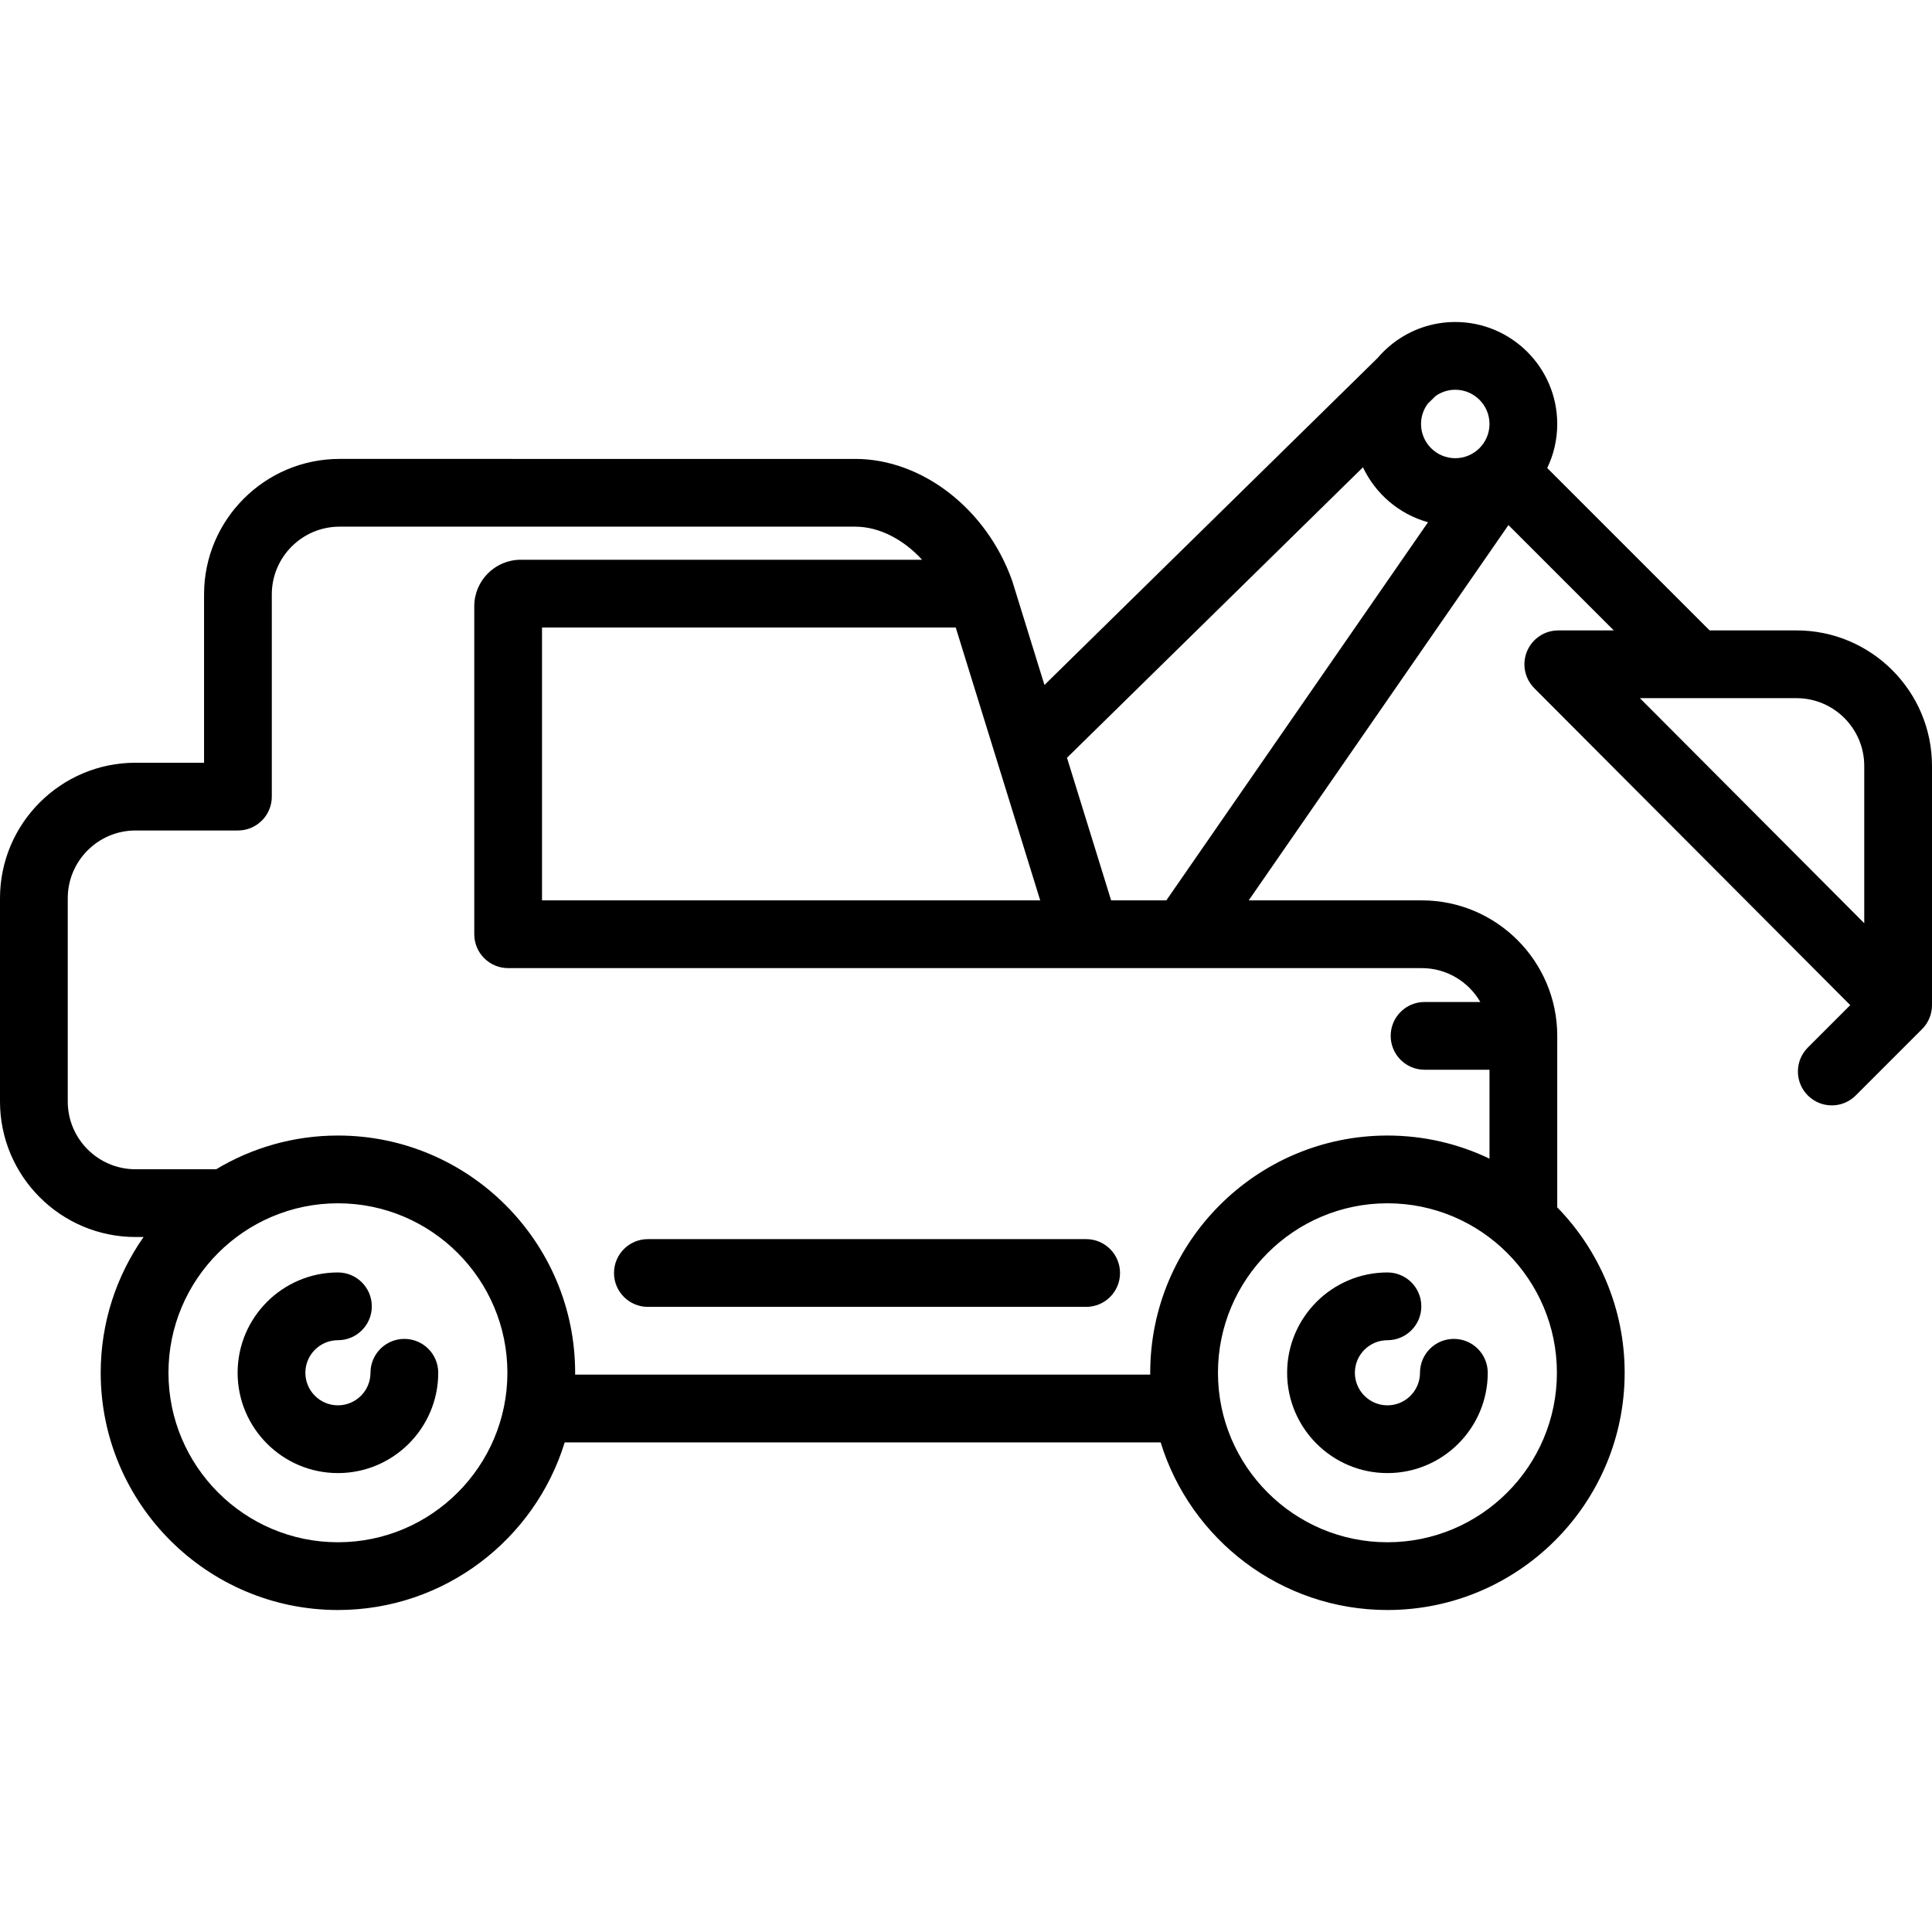
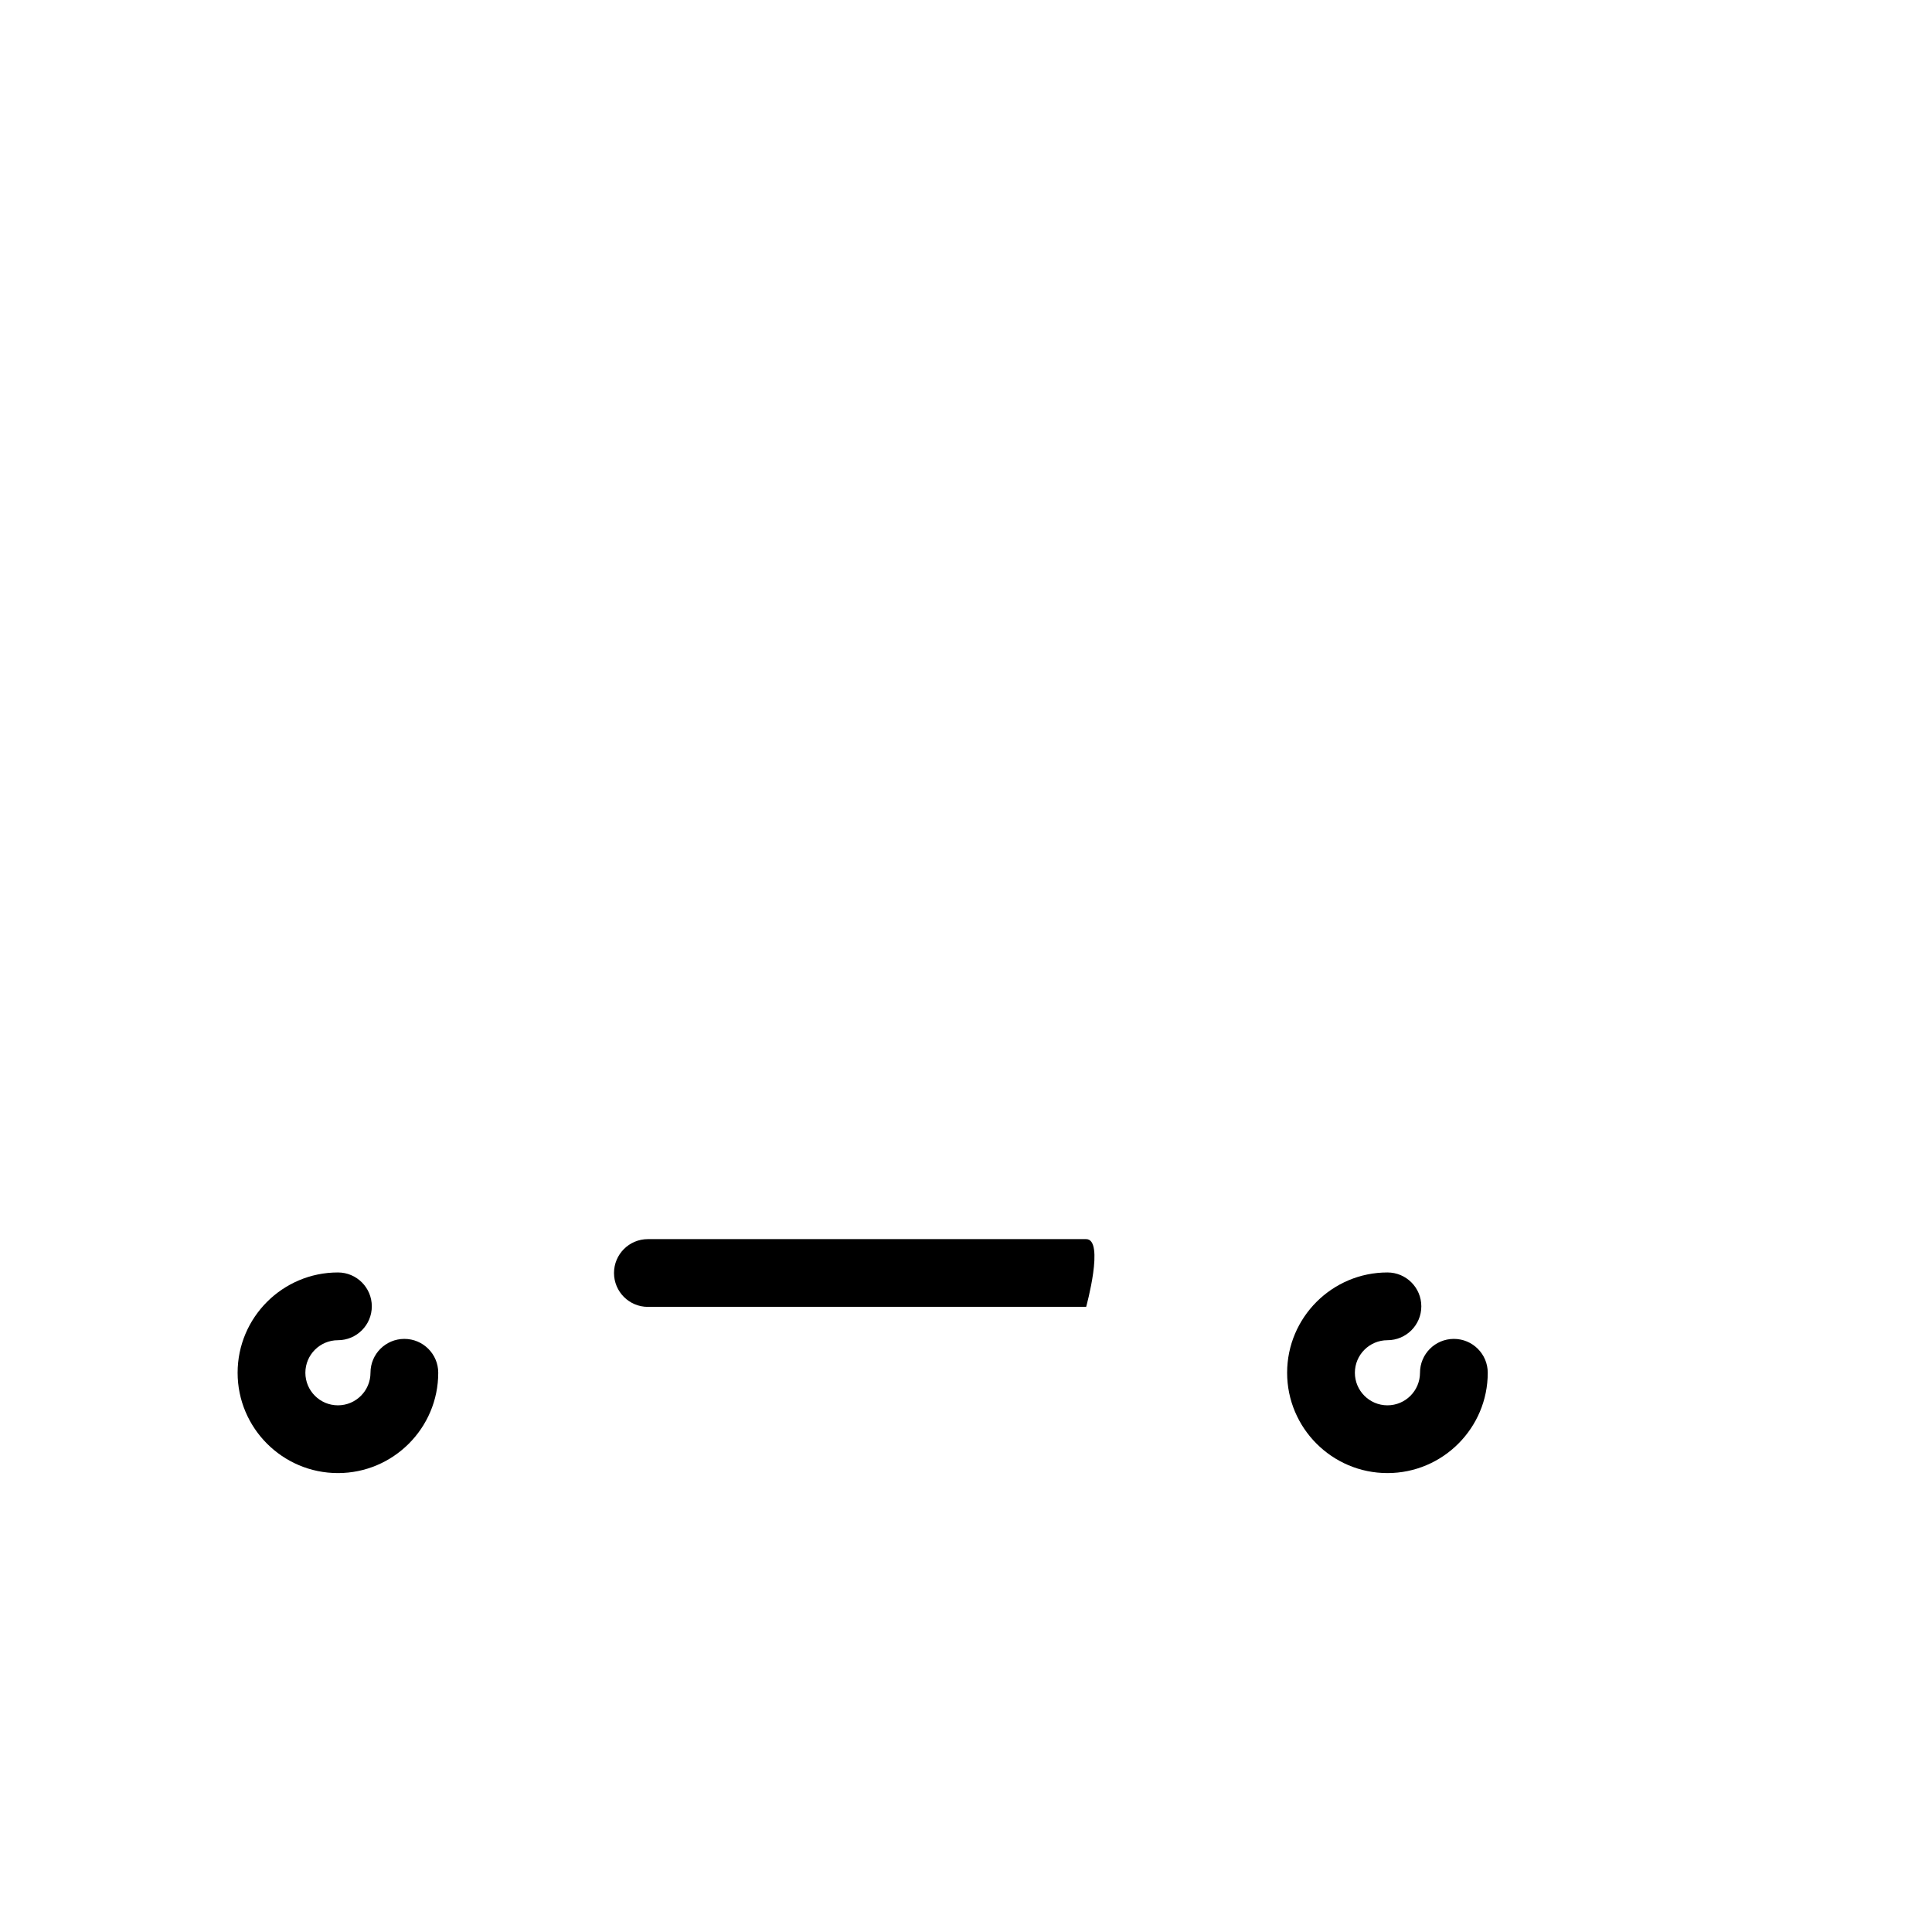
<svg xmlns="http://www.w3.org/2000/svg" fill="#000000" height="800px" width="800px" version="1.1" id="Capa_1" viewBox="0 0 456.25 456.25" xml:space="preserve">
  <g>
    <path d="M343.338,316.185c-4.418,0-8,3.582-8,8c0,4.241-3.448,7.691-7.687,7.691c-4.241,0-7.691-3.45-7.691-7.691   c0-4.24,3.45-7.689,7.691-7.689c4.418,0,8-3.582,8-8s-3.582-8-8-8c-13.063,0-23.691,10.627-23.691,23.689   c0,13.063,10.628,23.691,23.691,23.691c13.061,0,23.687-10.628,23.687-23.691C351.338,319.766,347.756,316.185,343.338,316.185z" />
    <path d="M95.492,316.185c-4.418,0-8,3.582-8,8c0,4.241-3.448,7.691-7.688,7.691c-4.24,0-7.69-3.45-7.69-7.691   c0-4.24,3.45-7.689,7.69-7.689c4.418,0,8-3.582,8-8s-3.582-8-8-8c-13.063,0-23.69,10.627-23.69,23.689   c0,13.063,10.628,23.691,23.69,23.691c13.062,0,23.688-10.628,23.688-23.691C103.492,319.766,99.91,316.185,95.492,316.185z" />
-     <path d="M256.5,292.624H153c-4.418,0-8,3.582-8,8s3.582,8,8,8h103.5c4.418,0,8-3.582,8-8S260.918,292.624,256.5,292.624z" />
-     <path d="M454.27,242.63c0.222-0.254,0.43-0.515,0.614-0.788c0.006-0.009,0.013-0.018,0.02-0.027   c0.201-0.301,0.374-0.613,0.53-0.932c0.028-0.058,0.054-0.116,0.081-0.175c0.141-0.308,0.266-0.621,0.366-0.942   c0.007-0.02,0.015-0.04,0.021-0.06c0.103-0.339,0.178-0.685,0.235-1.032c0.012-0.076,0.022-0.152,0.033-0.229   c0.048-0.358,0.081-0.717,0.08-1.077v-56.495c0-17.645-14.355-32-32-32h-20.519l-38.347-38.346   c1.515-3.151,2.366-6.68,2.366-10.404c0-13.28-10.804-24.083-24.083-24.083c-5.476,0-10.528,1.84-14.578,4.93   c-0.141,0.104-0.279,0.211-0.414,0.326c-1.218,0.972-2.34,2.058-3.349,3.245l-78.674,77.216l-7.549-24.385   c-0.034-0.11-0.07-0.219-0.109-0.327c-6.033-16.881-21.258-28.671-37.023-28.671H80.188c-17.645,0-32,14.355-32,32v39.75H32   c-17.645,0-32,14.355-32,32v48c0,17.645,14.355,32,32,32h1.904c-6.369,9.09-10.122,20.142-10.122,32.059   c0,30.894,25.134,56.027,56.027,56.027c25.168,0,46.508-16.691,53.548-39.586h140.736c7.042,22.895,28.387,39.586,53.562,39.586   c30.887,0,56.015-25.134,56.015-56.027c0-15.182-6.079-28.965-15.92-39.064v-40.494c0-17.645-14.355-32-32-32h-40.857   l61.333-88.625l24.876,24.875H368c-3.233,0-6.149,1.946-7.389,4.933s-0.56,6.425,1.723,8.715l74.611,74.843l-10.019,10.019   c-3.124,3.124-3.124,8.189,0,11.313c1.563,1.563,3.609,2.343,5.657,2.343c2.047,0,4.095-0.781,5.657-2.343l15.667-15.667   c0.063-0.063,0.117-0.132,0.178-0.197C454.148,242.766,454.209,242.699,454.27,242.63z M351.75,100.124   c0,4.457-3.626,8.083-8.083,8.083c-4.458,0-8.084-3.626-8.084-8.083c0-1.793,0.594-3.447,1.587-4.789l1.843-1.809   c1.317-0.932,2.921-1.485,4.654-1.485C348.124,92.04,351.75,95.667,351.75,100.124z M225.701,148.186l19.947,64.438H128v-64.438   H225.701z M79.81,364.21c-22.071,0-40.027-17.956-40.027-40.027c0-22.067,17.956-40.021,40.027-40.021   c22.063,0,40.014,17.953,40.014,40.021C119.823,346.254,101.873,364.21,79.81,364.21z M327.655,364.21   c-22.071,0-40.027-17.956-40.027-40.027c0-22.067,17.956-40.021,40.027-40.021c22.064,0,40.015,17.953,40.015,40.021   C367.67,346.254,349.72,364.21,327.655,364.21z M349.585,236.624h-13.168c-4.418,0-8,3.582-8,8s3.582,8,8,8h15.333v20.995   c-7.303-3.495-15.473-5.457-24.095-5.457c-30.894,0-56.027,25.131-56.027,56.021c0,0.148,0.01,0.294,0.011,0.441H135.812   c0.001-0.148,0.011-0.293,0.011-0.441c0-30.89-25.128-56.021-56.014-56.021c-10.505,0-20.341,2.912-28.752,7.962H32   c-8.822,0-16-7.178-16-16v-48c0-8.822,7.178-16,16-16h24.188c4.418,0,8-3.582,8-8v-47.75c0-8.823,7.178-16,16-16H201.97   c5.639,0,11.374,2.997,15.79,7.813h-94.777c-6.056,0-10.982,4.927-10.982,10.982v77.456c0,4.418,3.582,8,8,8h136.445   c0.029,0,0.057,0,0.086,0h23.077c0.004,0,0.009,0.001,0.013,0.001c0.005,0,0.011-0.001,0.017-0.001h56.112   C341.656,228.624,346.813,231.849,349.585,236.624z M262.398,212.624l-10.424-33.673l69.895-68.599   c2.961,6.285,8.561,11.087,15.364,12.976l-61.798,89.296H262.398z M424.25,164.874c8.822,0,16,7.178,16,16v37.144l-52.979-53.144   H424.25z" />
+     <path d="M256.5,292.624H153c-4.418,0-8,3.582-8,8s3.582,8,8,8h103.5S260.918,292.624,256.5,292.624z" />
  </g>
</svg>